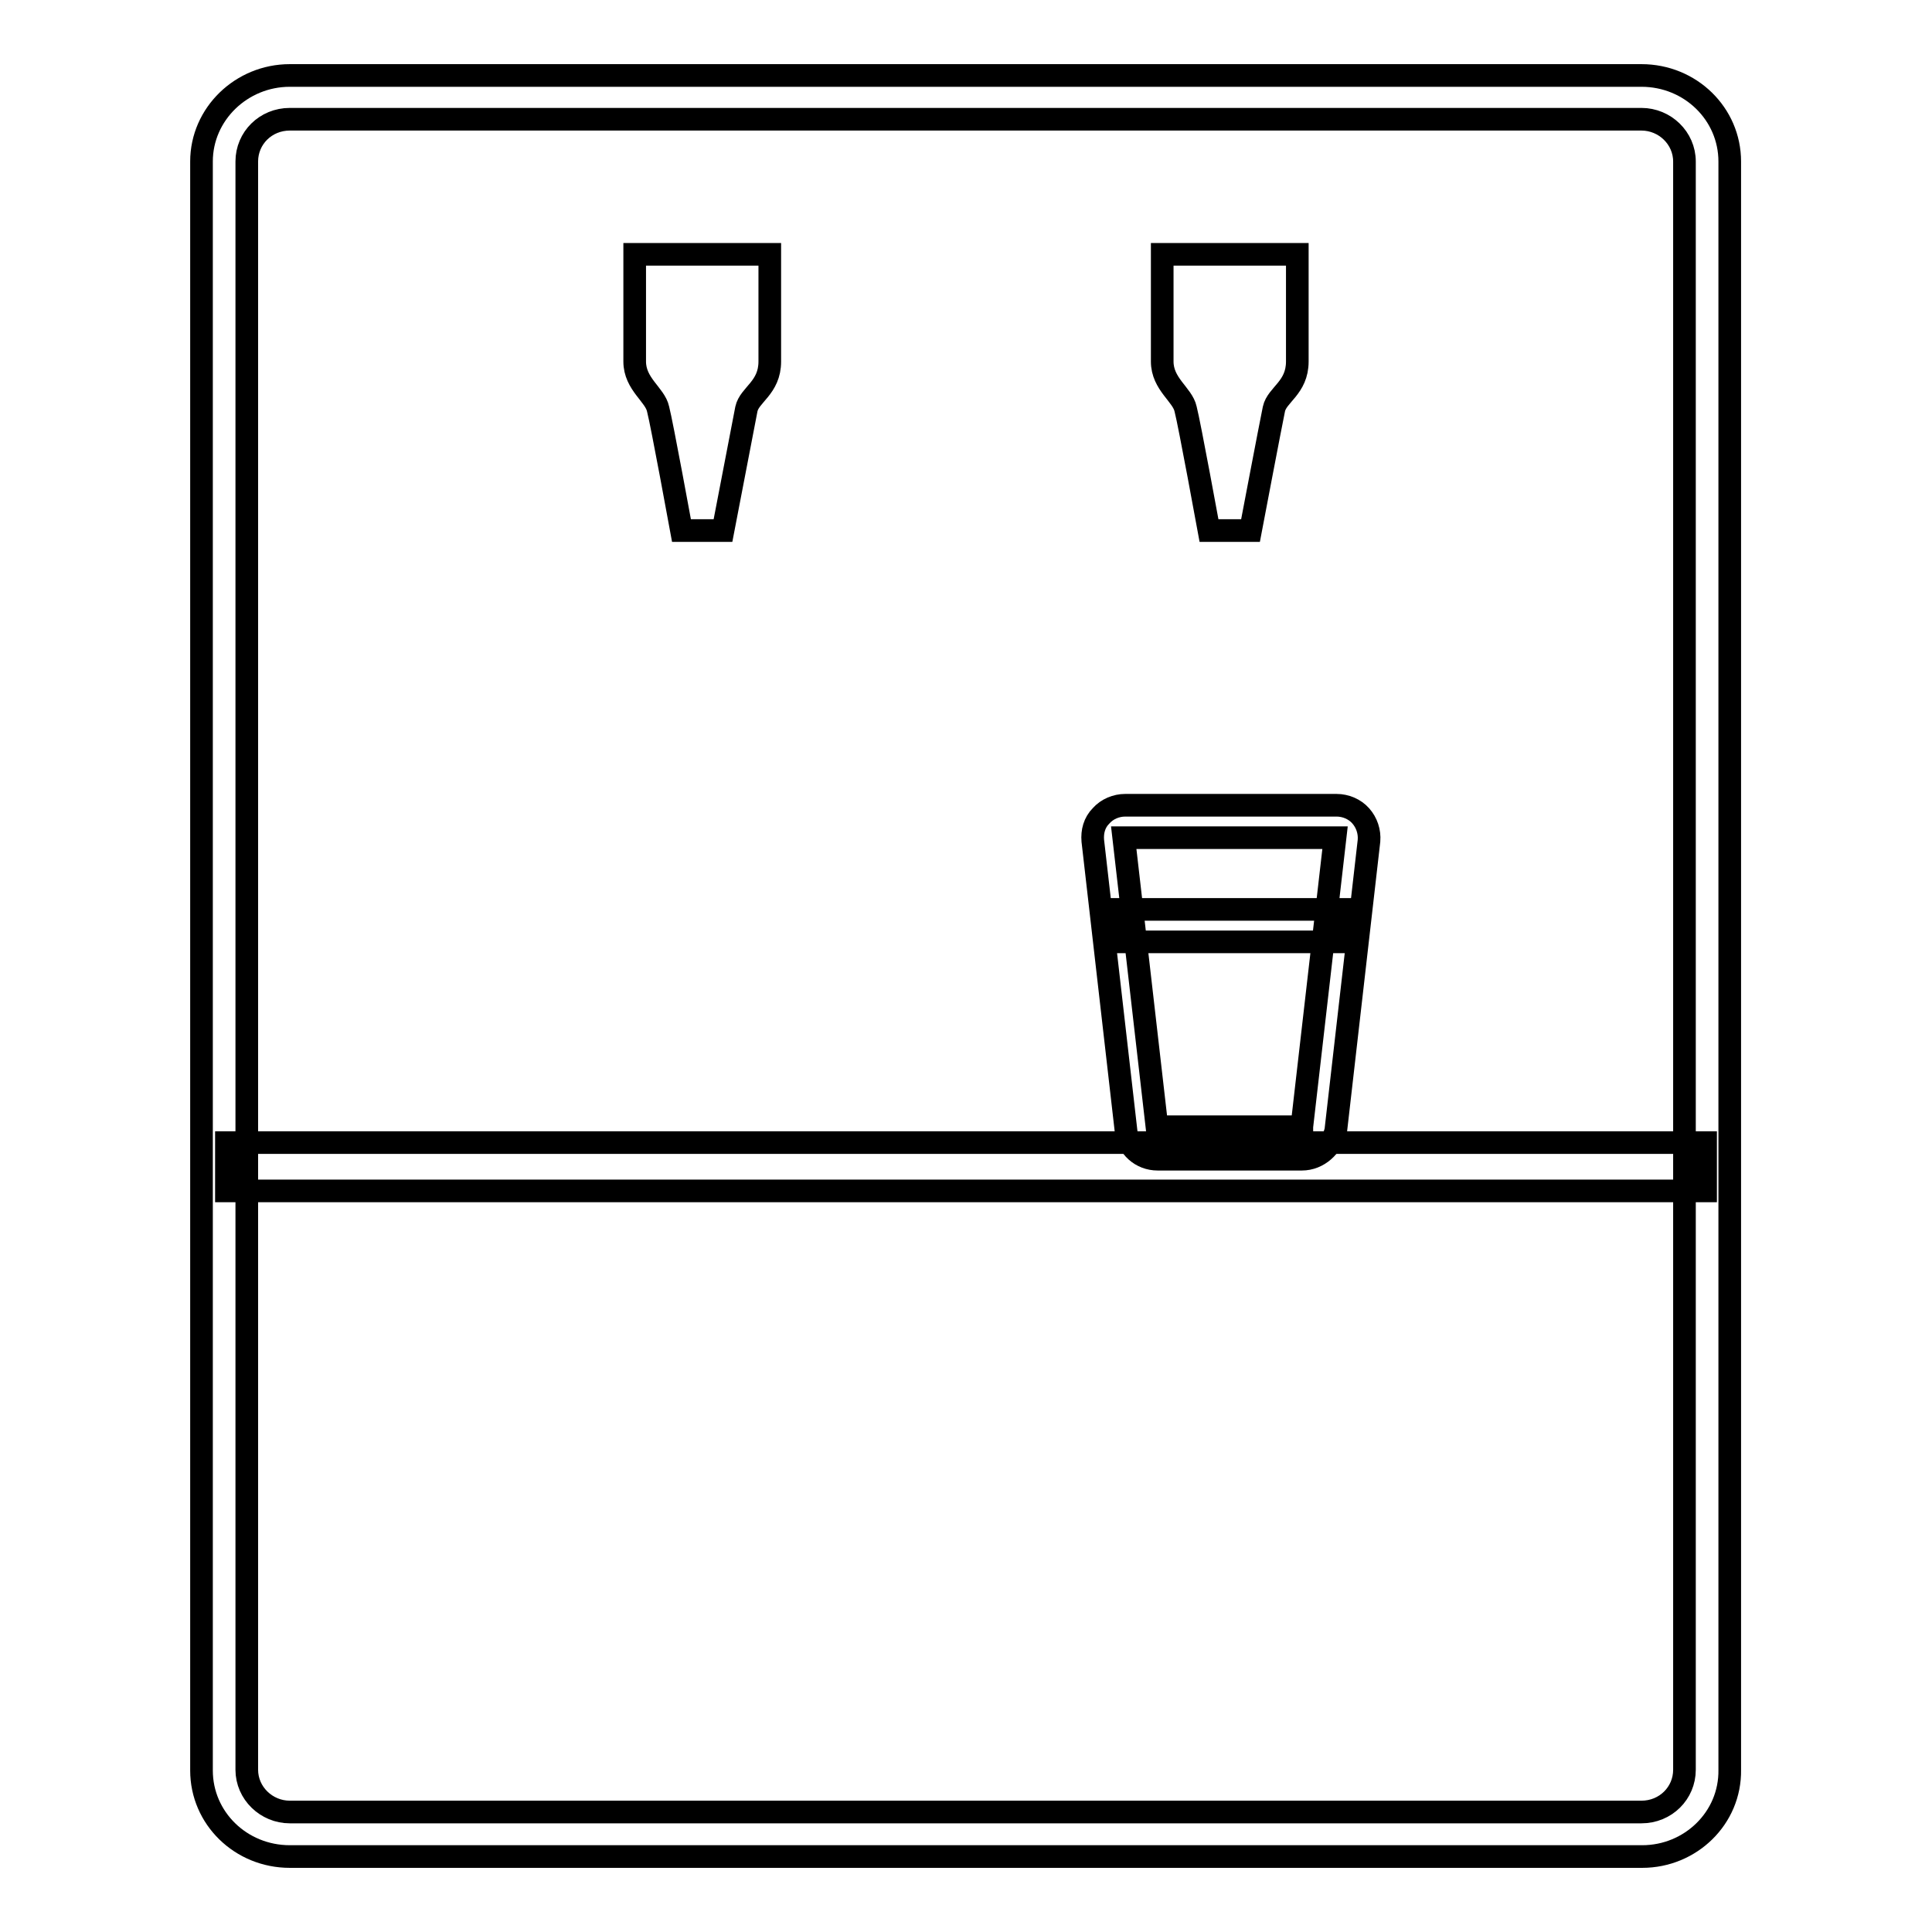
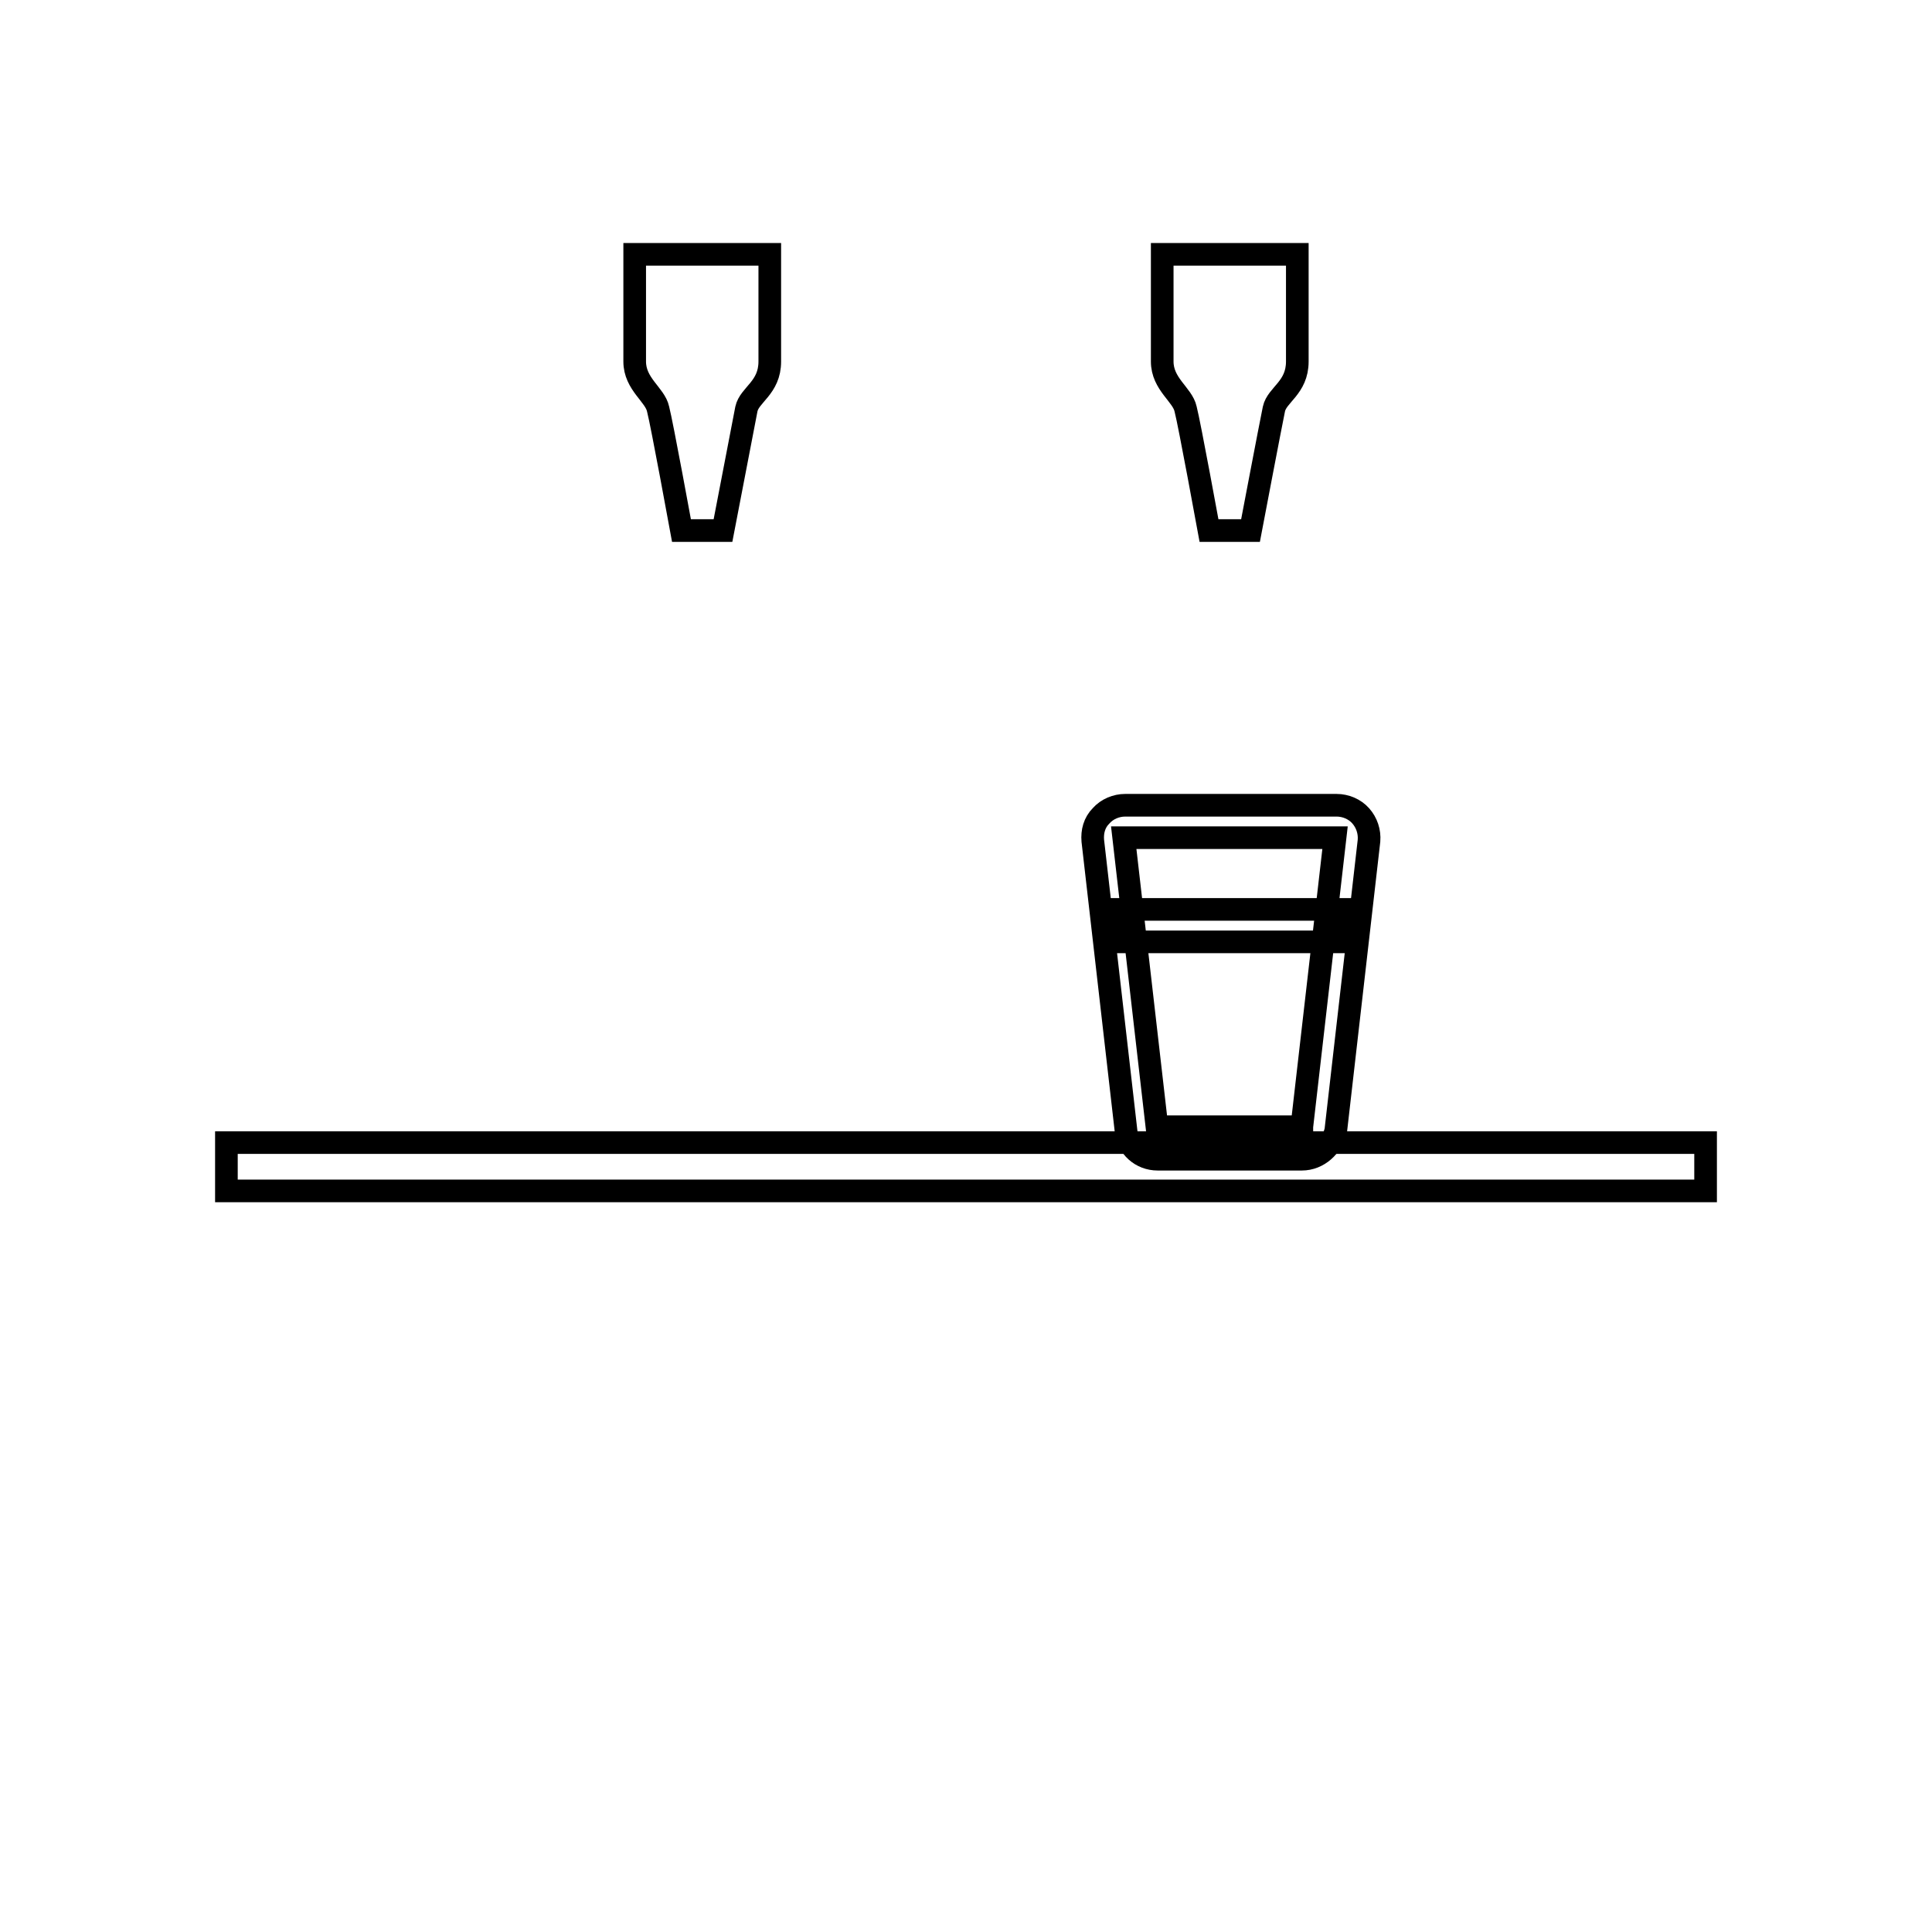
<svg xmlns="http://www.w3.org/2000/svg" version="1.1" x="0px" y="0px" viewBox="0 0 256 256" enable-background="new 0 0 256 256" xml:space="preserve">
  <g>
-     <path stroke-width="3" fill-opacity="0" stroke="#000000" d="M217.6,246H38.4c-6.5,0-11.7-5.1-11.7-11.4V21.4C26.7,15.1,32,10,38.4,10h179.1c6.5,0,11.7,5.1,11.7,11.4 v213.1C229.3,240.9,224,246,217.6,246z M38.4,15.8c-3.2,0-5.7,2.5-5.7,5.6v213.1c0,3.1,2.6,5.6,5.7,5.6h179.1 c3.2,0,5.7-2.5,5.7-5.6V21.4c0-3.1-2.6-5.6-5.7-5.6L38.4,15.8L38.4,15.8z" />
    <path stroke-width="3" fill-opacity="0" stroke="#000000" d="M30,151.4H226v6.4H30V151.4z M148,120.5h29.8v4.3H148V120.5z M90.3,70.3h5.5l3.1-16.1 c0.4-1.9,3.1-2.8,3.1-6.3V33.7H84.1v14.2c0,3,2.7,4.4,3.1,6.3C87.7,56.1,90.3,70.3,90.3,70.3z M160.2,70.3h5.5 c0,0,2.7-14.2,3.1-16.1c0.4-1.9,3.1-2.8,3.1-6.3V33.7H154v14.2c0,3,2.7,4.4,3.1,6.3C157.6,56.1,160.2,70.3,160.2,70.3z" />
    <path stroke-width="3" fill-opacity="0" stroke="#000000" d="M172.5,153.6h-19.1c-2.2,0-4-1.6-4.2-3.8l-4.4-38.4c-0.1-1.2,0.2-2.4,1.1-3.3c0.8-0.9,2-1.4,3.2-1.4h28 c1.2,0,2.4,0.5,3.2,1.4s1.2,2.1,1.1,3.3l-4.4,38.4C176.5,151.9,174.7,153.6,172.5,153.6z M176.9,111h-28l4.4,38.3h19.2v2.1v-2.1 L176.9,111z" />
  </g>
</svg>